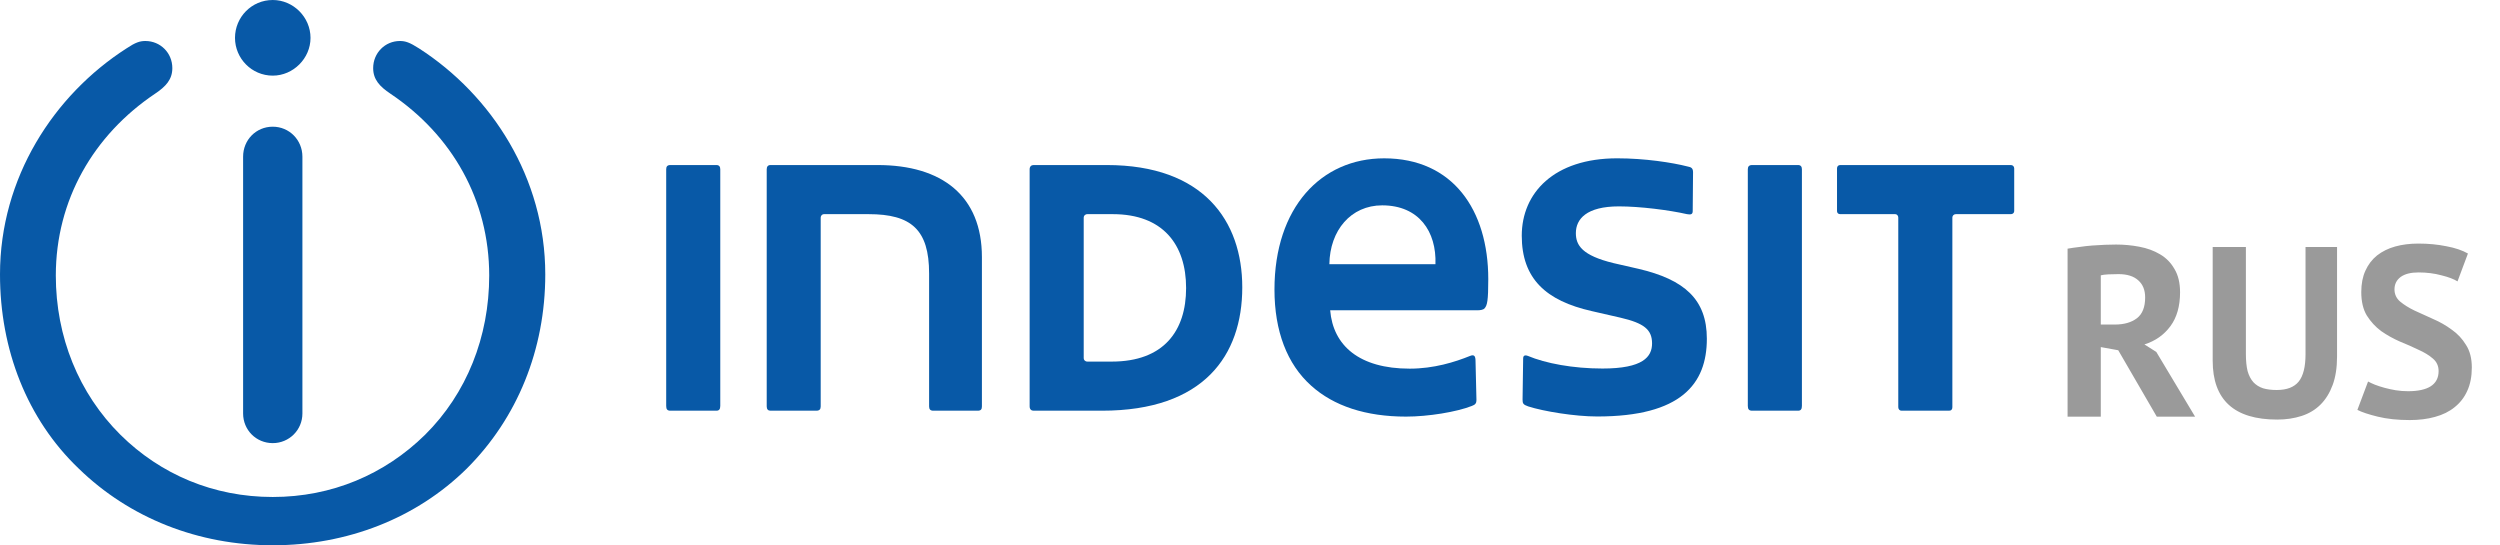
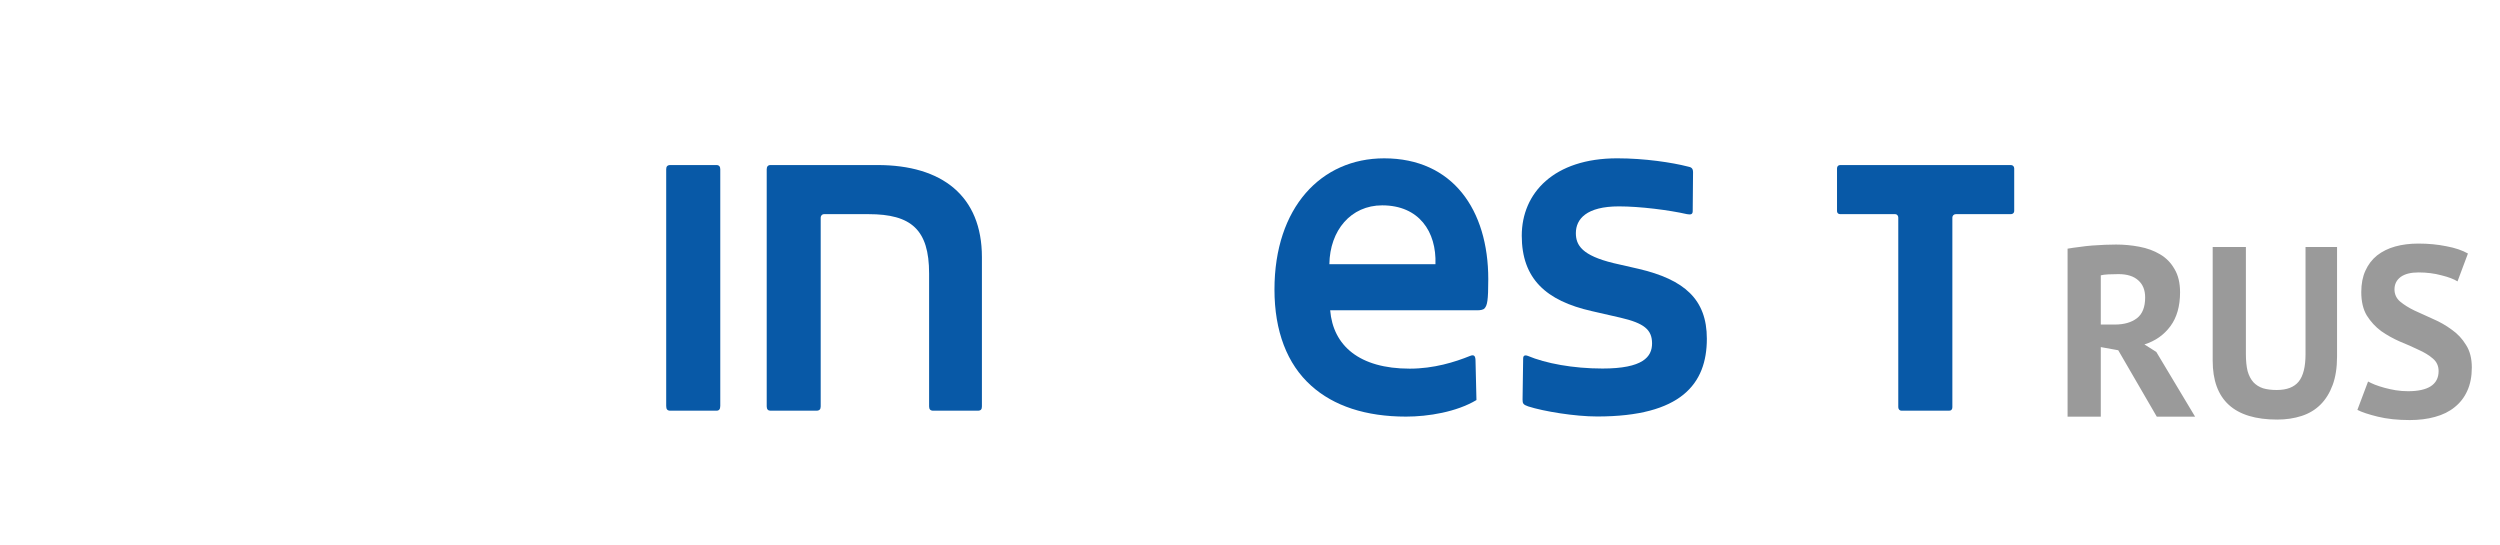
<svg xmlns="http://www.w3.org/2000/svg" width="165" height="36" viewBox="0 0 165 36" fill="none">
  <path d="M47.286 27.106H44.244C44.045 27.106 43.969 27.014 43.969 26.792V11.168C43.969 10.992 44.045 10.893 44.244 10.893H47.286C47.454 10.893 47.538 10.992 47.538 11.168V26.792C47.538 27.014 47.454 27.106 47.286 27.106Z" fill="#0859A7" />
  <path d="M64.531 27.106H61.596C61.405 27.106 61.321 27.014 61.321 26.823V18.047C61.321 15.158 60.143 14.134 57.33 14.134H54.372C54.265 14.134 54.166 14.241 54.166 14.356V26.823C54.166 27.015 54.081 27.106 53.883 27.106H50.848C50.696 27.106 50.603 27.015 50.603 26.823V11.168C50.603 10.992 50.695 10.893 50.848 10.893H57.919C62.169 10.893 64.806 12.926 64.806 16.97V26.823C64.806 27.015 64.737 27.106 64.531 27.106Z" fill="#0859A7" />
-   <path d="M71.77 23.865H73.375C76.807 23.865 78.283 21.839 78.283 19.011C78.283 16.137 76.746 14.134 73.444 14.134H71.77C71.618 14.134 71.525 14.241 71.525 14.356V23.643C71.525 23.758 71.617 23.865 71.77 23.865ZM67.956 11.168C67.956 10.993 68.07 10.893 68.208 10.893H73.047C79.43 10.893 81.99 14.578 81.99 18.965C81.99 23.46 79.452 27.106 72.733 27.106H68.208C68.07 27.106 67.956 27.015 67.956 26.823V11.168Z" fill="#0859A7" />
-   <path d="M94.74 17.436C94.817 15.288 93.655 13.553 91.224 13.553C89.16 13.553 87.769 15.204 87.738 17.436H94.74ZM97.989 20.341C97.912 20.448 97.698 20.479 97.5 20.479H87.792C87.983 22.802 89.703 24.331 93.043 24.331C94.633 24.331 96.025 23.896 97.026 23.49C97.309 23.375 97.385 23.512 97.385 23.842L97.446 26.403C97.446 26.594 97.385 26.708 97.141 26.793C96.132 27.19 94.266 27.496 92.799 27.496C90.139 27.496 88.021 26.793 86.538 25.455C84.948 24.033 84.115 21.855 84.115 19.11C84.115 13.691 87.196 10.45 91.354 10.45C95.887 10.45 98.226 13.859 98.226 18.422C98.226 19.852 98.157 20.142 97.989 20.341Z" fill="#0859A7" />
+   <path d="M94.74 17.436C94.817 15.288 93.655 13.553 91.224 13.553C89.16 13.553 87.769 15.204 87.738 17.436H94.74ZM97.989 20.341C97.912 20.448 97.698 20.479 97.5 20.479H87.792C87.983 22.802 89.703 24.331 93.043 24.331C94.633 24.331 96.025 23.896 97.026 23.49C97.309 23.375 97.385 23.512 97.385 23.842L97.446 26.403C96.132 27.19 94.266 27.496 92.799 27.496C90.139 27.496 88.021 26.793 86.538 25.455C84.948 24.033 84.115 21.855 84.115 19.11C84.115 13.691 87.196 10.45 91.354 10.45C95.887 10.45 98.226 13.859 98.226 18.422C98.226 19.852 98.157 20.142 97.989 20.341Z" fill="#0859A7" />
  <path d="M105.419 27.488C103.936 27.488 101.888 27.152 100.863 26.823C100.527 26.708 100.489 26.624 100.489 26.372L100.528 23.666C100.528 23.49 100.612 23.406 100.841 23.49C102.003 23.979 103.815 24.323 105.764 24.323C108.439 24.323 109.036 23.551 109.036 22.665C109.036 21.747 108.493 21.327 106.956 20.968L105.053 20.532C102.041 19.851 100.436 18.399 100.436 15.555C100.436 12.742 102.553 10.449 106.735 10.449C108.546 10.449 110.358 10.724 111.398 10.992C111.604 11.03 111.741 11.091 111.741 11.366L111.719 13.934C111.719 14.156 111.582 14.179 111.337 14.133C110.168 13.866 108.241 13.621 106.85 13.621C104.71 13.621 104.007 14.454 104.007 15.387C104.007 16.189 104.419 16.862 106.498 17.367L108.134 17.741C111.177 18.452 112.652 19.759 112.652 22.358C112.652 25.339 110.954 27.488 105.419 27.488Z" fill="#0859A7" />
-   <path d="M118.674 27.106H115.639C115.441 27.106 115.356 27.014 115.356 26.792V11.168C115.356 10.992 115.441 10.893 115.639 10.893H118.674C118.842 10.893 118.926 10.992 118.926 11.168V26.792C118.926 27.014 118.842 27.106 118.674 27.106Z" fill="#0859A7" />
  <path d="M132.724 14.134H129.085C128.947 14.134 128.856 14.241 128.856 14.356V26.877C128.856 27.014 128.787 27.106 128.642 27.106H125.493C125.385 27.106 125.286 27.014 125.286 26.877V14.356C125.286 14.241 125.202 14.134 125.088 14.134H121.449C121.319 14.134 121.243 14.042 121.243 13.935V11.114C121.243 10.992 121.319 10.893 121.449 10.893H132.724C132.847 10.893 132.938 10.992 132.938 11.114V13.935C132.938 14.042 132.846 14.134 132.724 14.134Z" fill="#0859A7" />
-   <path d="M20.494 2.5C20.494 3.853 19.355 4.992 18.002 4.992C16.61 4.992 15.51 3.853 15.51 2.5C15.51 1.131 16.61 0 18.002 0C19.355 0 20.494 1.131 20.494 2.5ZM28.054 28.696C30.805 25.967 32.288 22.229 32.288 18.185C32.288 13.209 29.835 8.913 25.768 6.184C25.057 5.71 24.629 5.244 24.629 4.495C24.629 3.493 25.416 2.706 26.395 2.706C26.754 2.706 27.037 2.798 27.656 3.195C32.441 6.276 35.988 11.734 35.988 18.109C35.988 23.07 34.146 27.595 30.806 30.928C27.48 34.207 22.917 35.988 18.002 35.988C13.087 35.988 8.554 34.192 5.198 30.928C1.781 27.664 0 23.07 0 18.109C0 11.734 3.547 6.276 8.347 3.195C8.944 2.797 9.234 2.706 9.593 2.706C10.587 2.706 11.374 3.493 11.374 4.495C11.374 5.244 10.946 5.71 10.235 6.184C6.169 8.913 3.684 13.209 3.684 18.185C3.684 22.229 5.198 25.967 7.95 28.696C10.602 31.318 14.096 32.801 18.002 32.801C21.892 32.801 25.386 31.318 28.054 28.696ZM18.002 29.246C16.901 29.246 16.045 28.375 16.045 27.289V10.342C16.045 9.234 16.901 8.362 18.002 8.362C19.087 8.362 19.959 9.234 19.959 10.342V27.289C19.959 28.375 19.087 29.246 18.002 29.246Z" fill="#0859A7" />
  <path d="M136.46 16.412C136.705 16.369 136.967 16.332 137.244 16.3C137.532 16.257 137.815 16.225 138.092 16.204C138.38 16.183 138.657 16.167 138.924 16.156C139.191 16.145 139.436 16.14 139.66 16.14C140.183 16.14 140.695 16.188 141.196 16.284C141.708 16.38 142.161 16.545 142.556 16.78C142.961 17.015 143.281 17.34 143.516 17.756C143.761 18.161 143.884 18.673 143.884 19.292C143.884 20.209 143.671 20.956 143.244 21.532C142.817 22.108 142.247 22.508 141.532 22.732L142.316 23.228L144.876 27.5H142.348L139.804 23.116L138.652 22.908V27.5H136.46V16.412ZM139.82 18.092C139.596 18.092 139.372 18.097 139.148 18.108C138.935 18.119 138.769 18.14 138.652 18.172V21.42H139.58C140.188 21.42 140.673 21.281 141.036 21.004C141.399 20.727 141.58 20.268 141.58 19.628C141.58 19.148 141.431 18.775 141.132 18.508C140.833 18.231 140.396 18.092 139.82 18.092ZM152.165 16.3H154.245V23.532C154.245 24.257 154.149 24.881 153.957 25.404C153.765 25.927 153.498 26.359 153.157 26.7C152.816 27.041 152.4 27.292 151.909 27.452C151.418 27.612 150.88 27.692 150.293 27.692C147.456 27.692 146.037 26.396 146.037 23.804V16.3H148.229V23.372C148.229 23.809 148.266 24.183 148.341 24.492C148.426 24.791 148.554 25.036 148.725 25.228C148.896 25.409 149.109 25.543 149.365 25.628C149.621 25.703 149.92 25.74 150.261 25.74C150.933 25.74 151.418 25.553 151.717 25.18C152.016 24.807 152.165 24.204 152.165 23.372V16.3ZM160.948 24.492C160.948 24.151 160.82 23.873 160.564 23.66C160.319 23.447 160.004 23.255 159.62 23.084C159.247 22.903 158.836 22.721 158.388 22.54C157.951 22.348 157.54 22.119 157.156 21.852C156.783 21.575 156.468 21.233 156.212 20.828C155.967 20.423 155.844 19.905 155.844 19.276C155.844 18.732 155.935 18.263 156.116 17.868C156.298 17.463 156.554 17.127 156.884 16.86C157.226 16.593 157.626 16.396 158.084 16.268C158.543 16.14 159.055 16.076 159.62 16.076C160.271 16.076 160.884 16.135 161.46 16.252C162.036 16.359 162.511 16.519 162.884 16.732L162.196 18.572C161.962 18.423 161.61 18.289 161.14 18.172C160.671 18.044 160.164 17.98 159.62 17.98C159.108 17.98 158.714 18.081 158.436 18.284C158.17 18.487 158.036 18.759 158.036 19.1C158.036 19.42 158.159 19.687 158.404 19.9C158.66 20.113 158.975 20.311 159.348 20.492C159.732 20.673 160.143 20.86 160.58 21.052C161.028 21.244 161.439 21.479 161.812 21.756C162.196 22.023 162.511 22.359 162.756 22.764C163.012 23.159 163.14 23.655 163.14 24.252C163.14 24.849 163.039 25.367 162.836 25.804C162.644 26.231 162.367 26.588 162.004 26.876C161.652 27.164 161.22 27.377 160.708 27.516C160.207 27.655 159.652 27.724 159.044 27.724C158.244 27.724 157.54 27.649 156.932 27.5C156.324 27.351 155.876 27.201 155.588 27.052L156.292 25.18C156.41 25.244 156.559 25.313 156.74 25.388C156.932 25.463 157.146 25.532 157.38 25.596C157.615 25.66 157.86 25.713 158.116 25.756C158.383 25.799 158.655 25.82 158.932 25.82C159.583 25.82 160.079 25.713 160.42 25.5C160.772 25.276 160.948 24.94 160.948 24.492Z" fill="#9A9A9A" />
</svg>